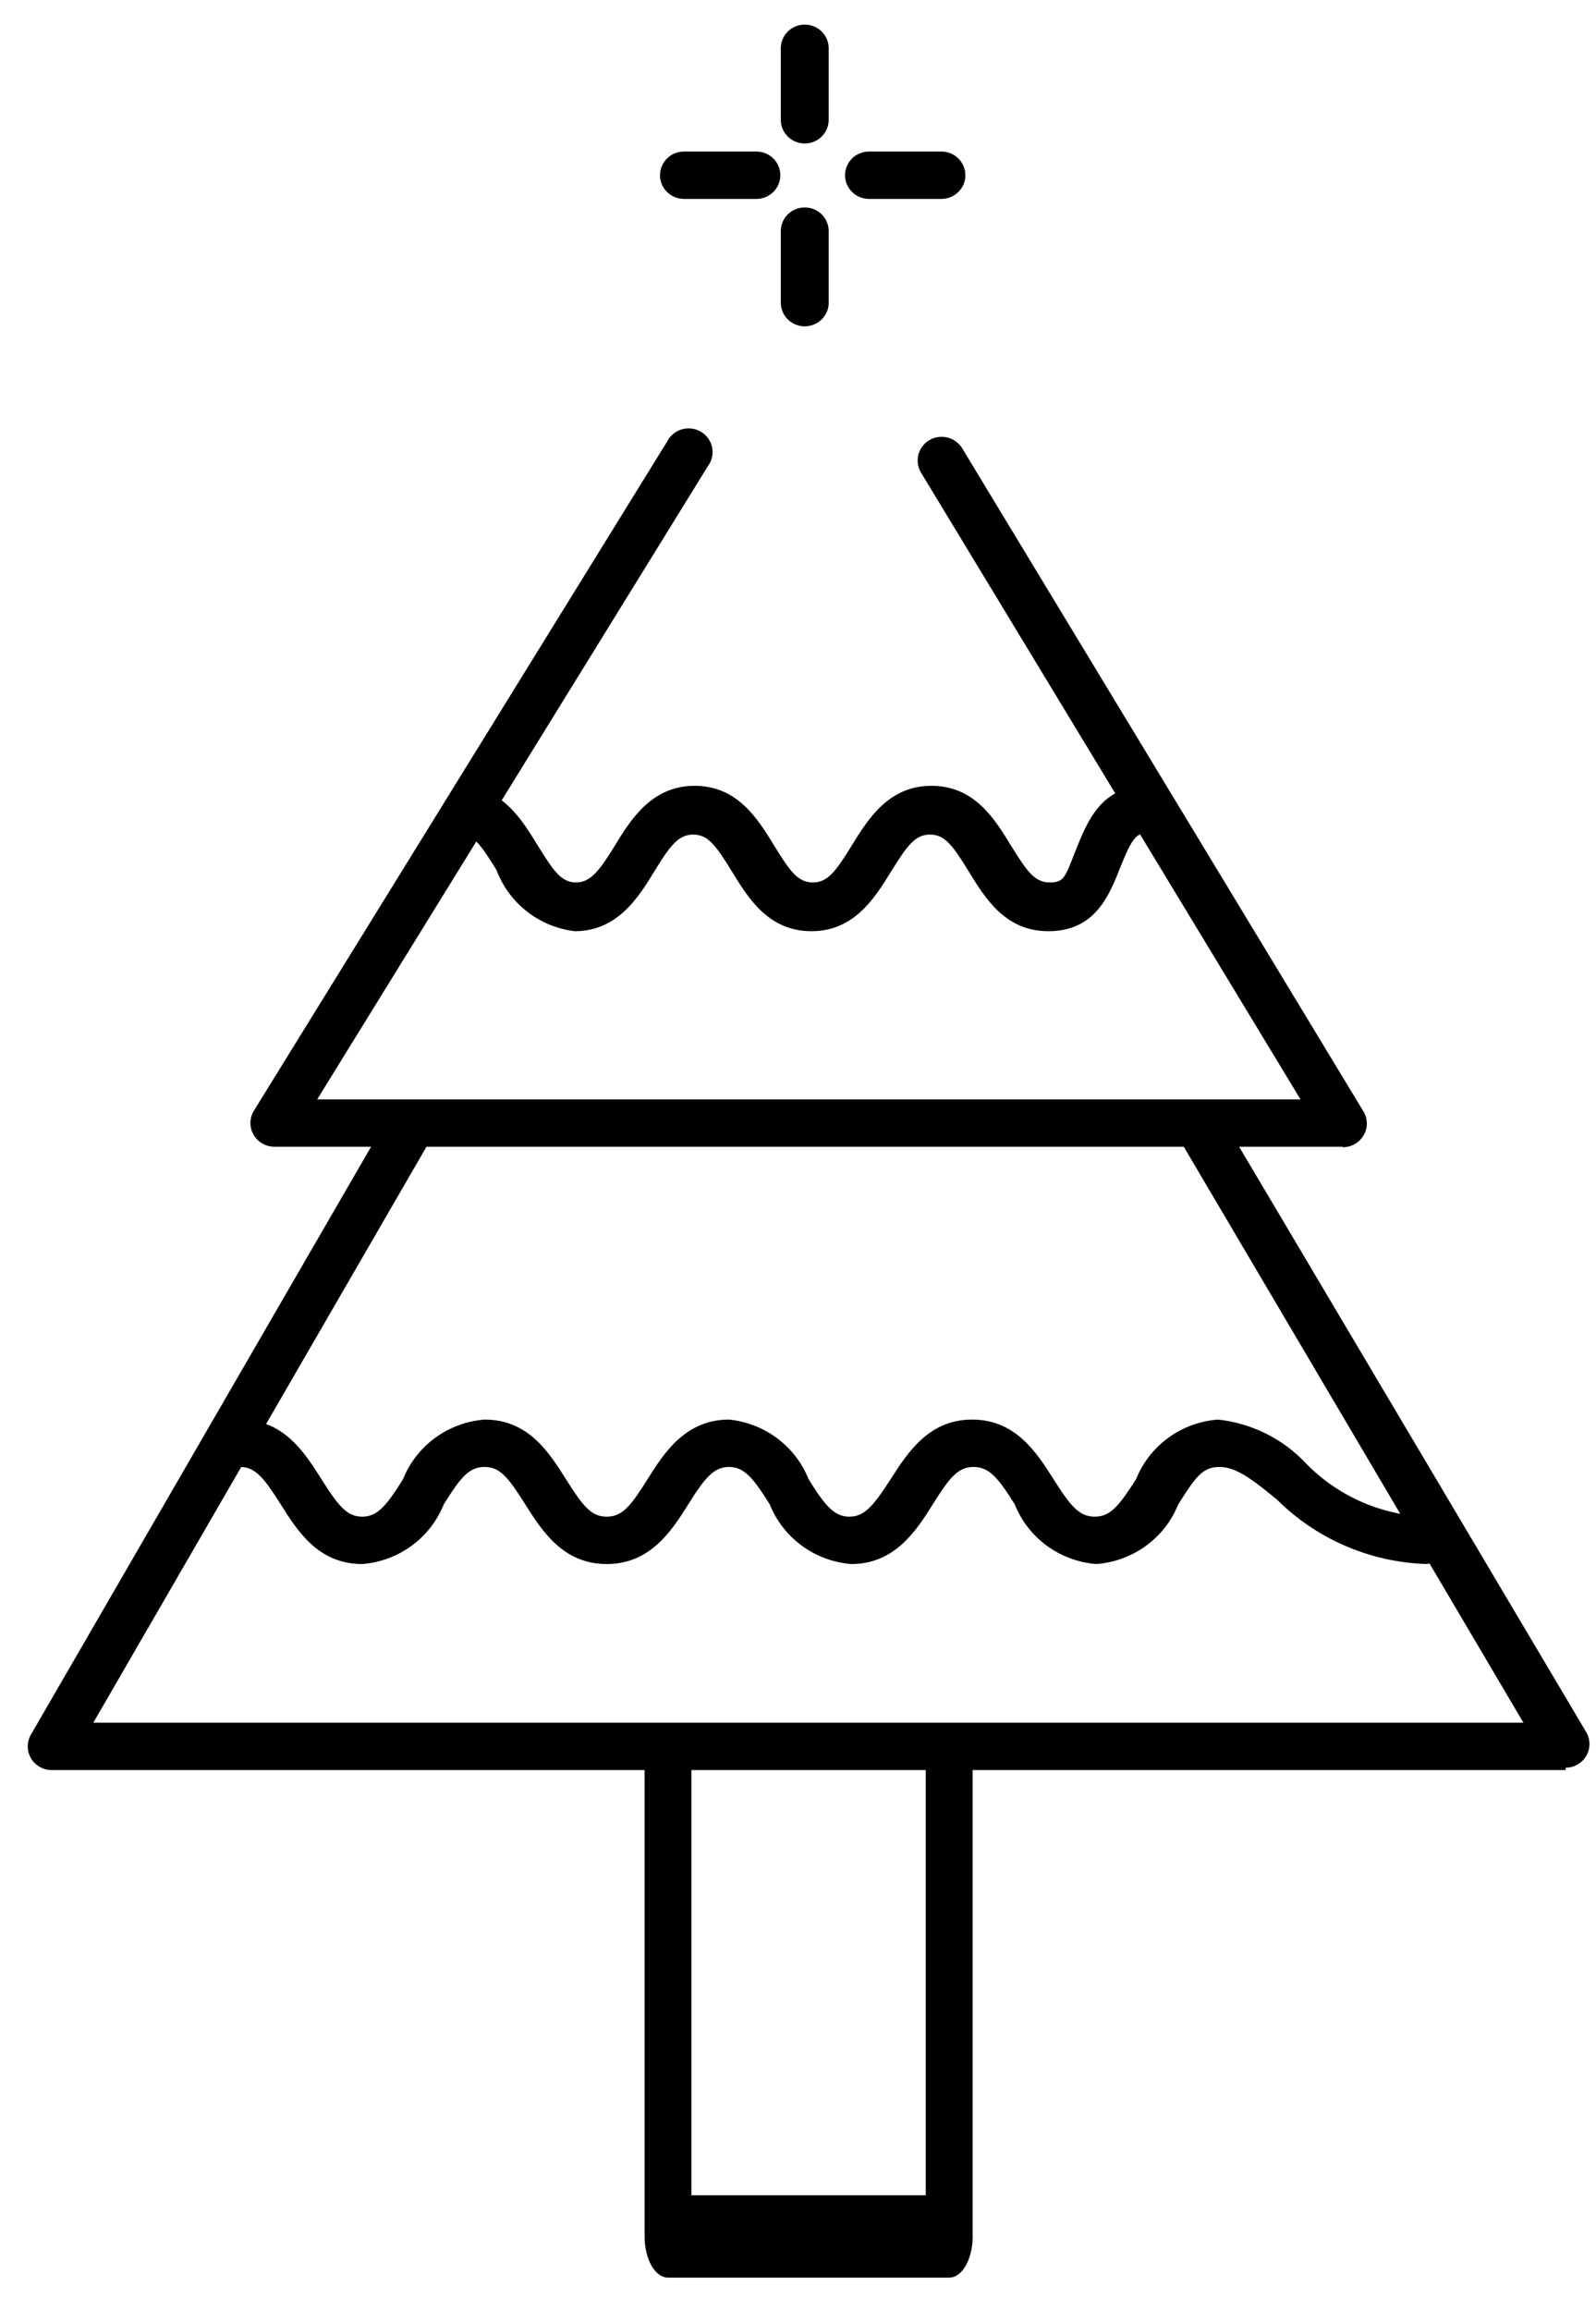
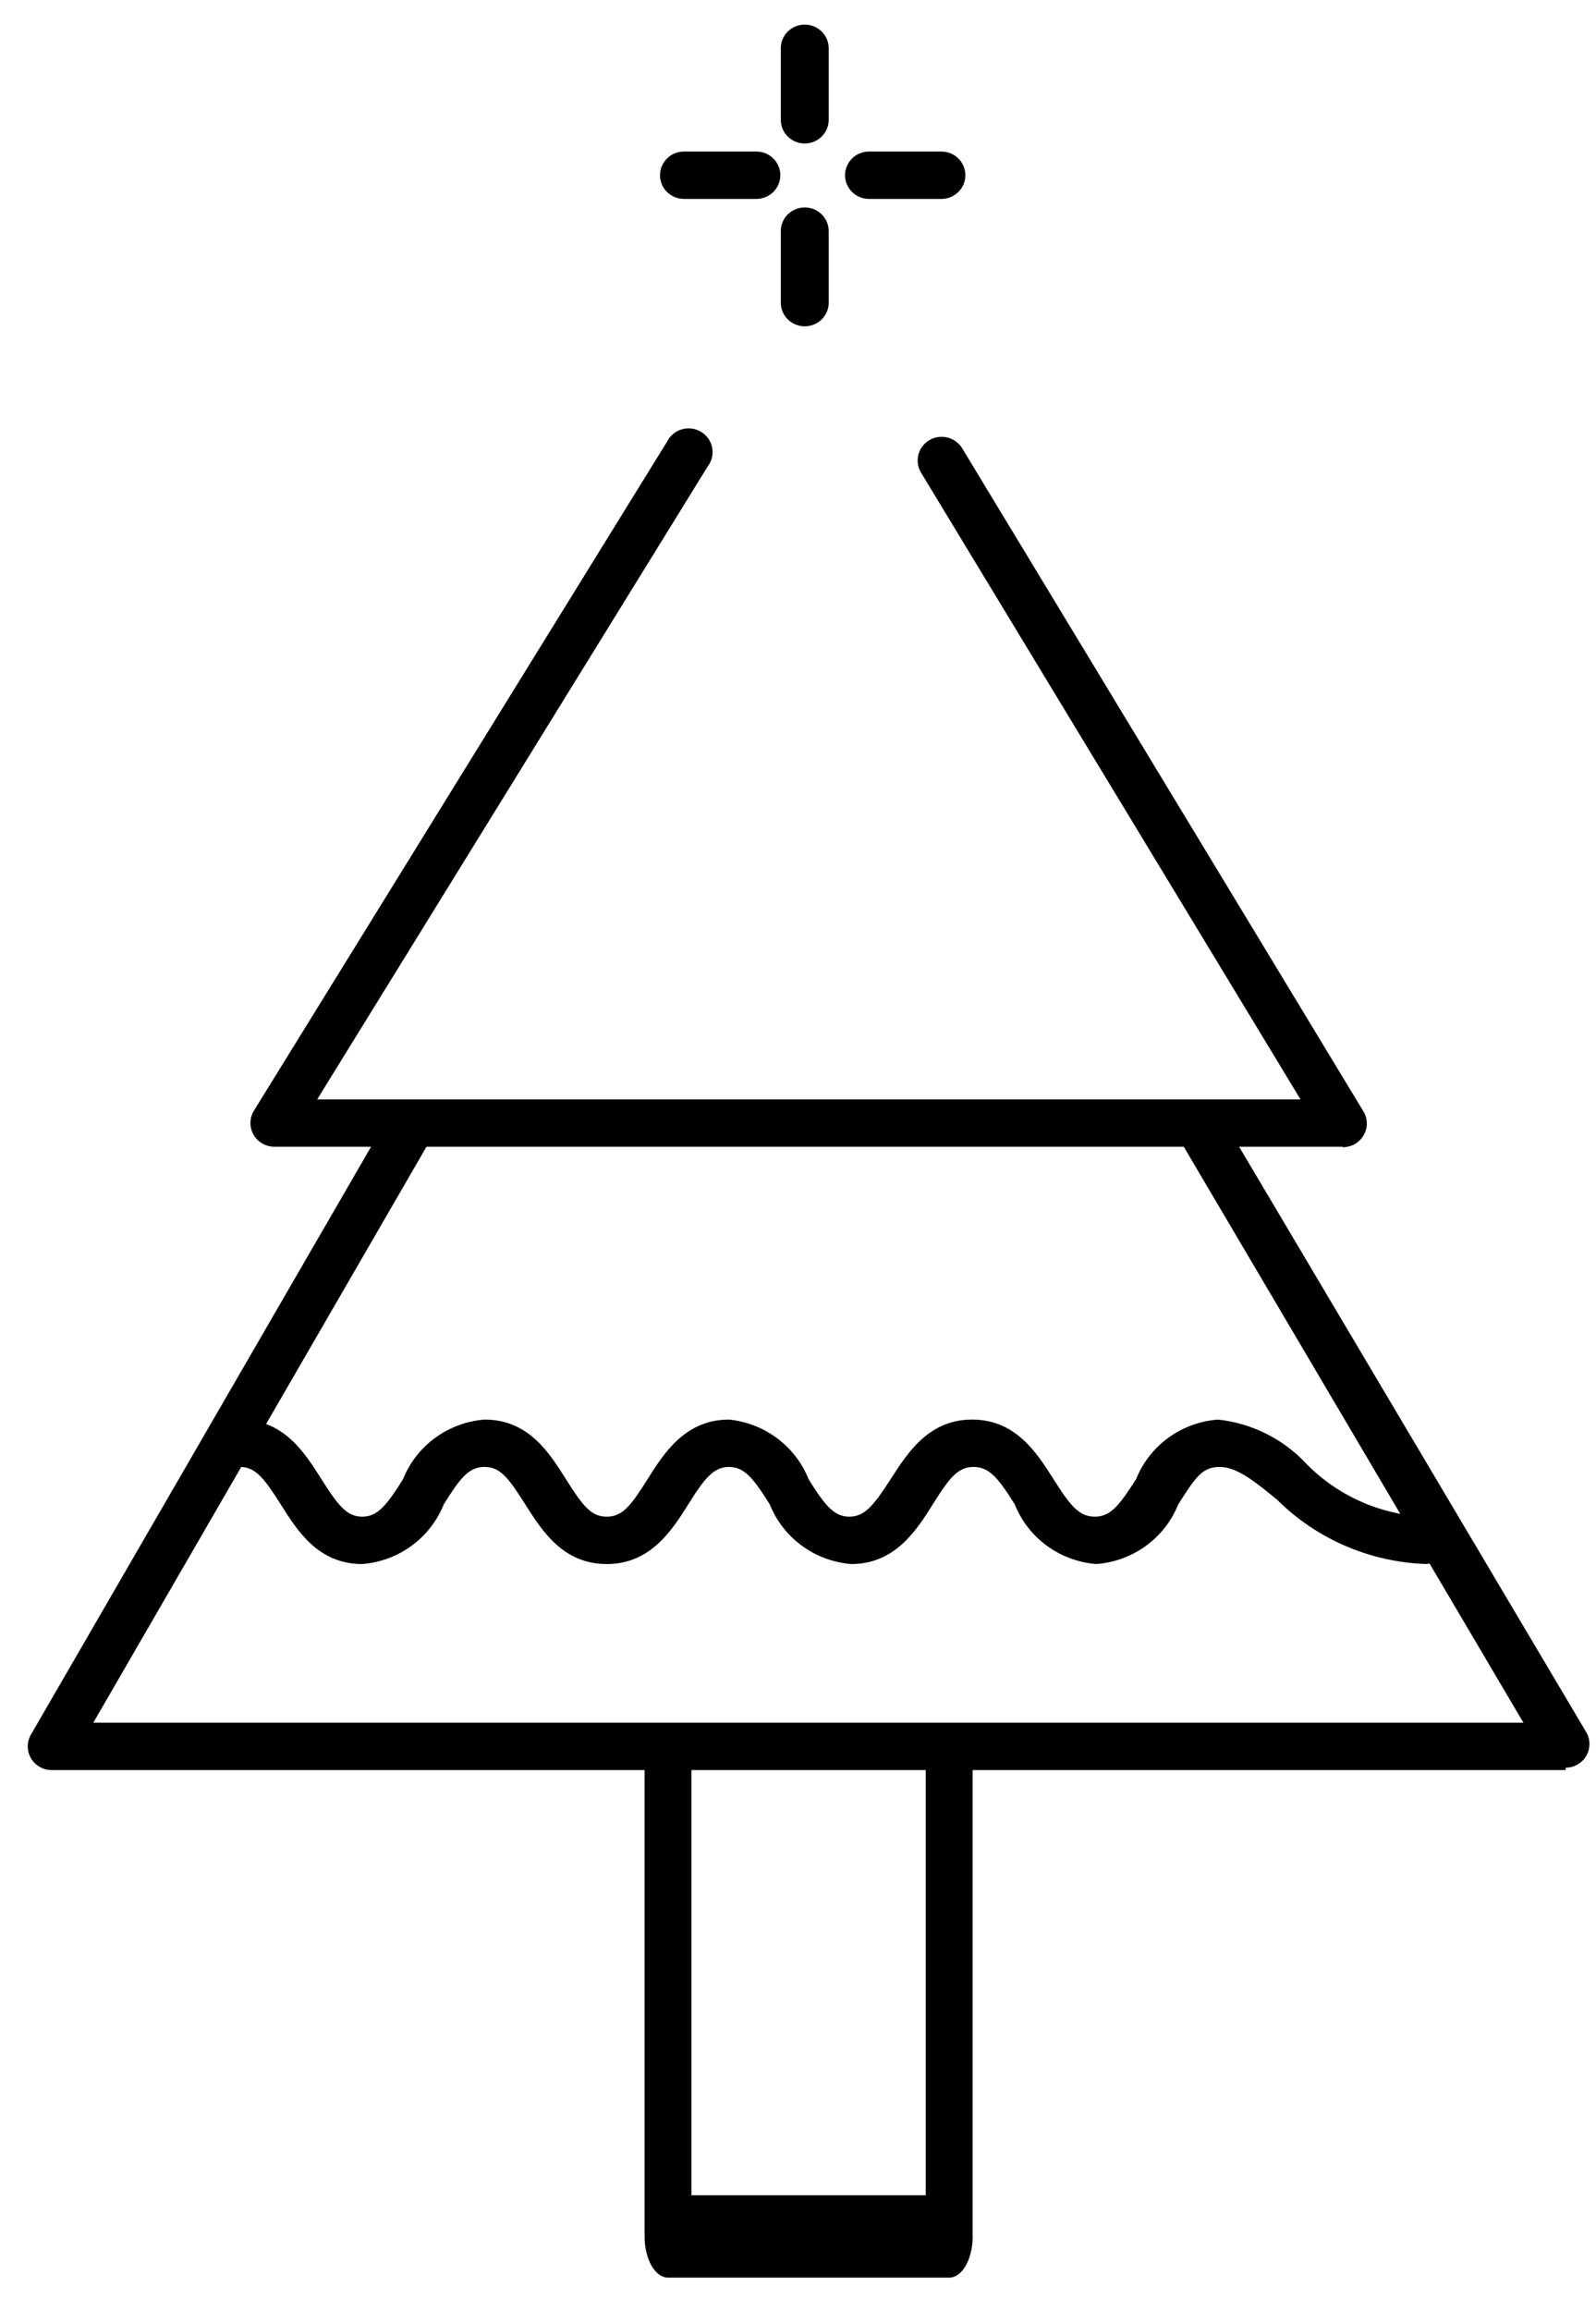
<svg xmlns="http://www.w3.org/2000/svg" width="47" height="68" viewBox="0 0 47 68" fill="none">
-   <path d="M39.541 33.742H8.085C7.959 33.742 7.835 33.71 7.727 33.648C7.618 33.586 7.528 33.496 7.466 33.388C7.404 33.28 7.373 33.158 7.375 33.034C7.377 32.91 7.412 32.788 7.477 32.682L19.648 12.989C19.692 12.902 19.753 12.826 19.828 12.765C19.903 12.703 19.991 12.658 20.085 12.631C20.179 12.604 20.277 12.598 20.374 12.611C20.471 12.623 20.564 12.656 20.647 12.707C20.73 12.757 20.802 12.824 20.858 12.903C20.914 12.982 20.953 13.072 20.971 13.166C20.99 13.261 20.989 13.359 20.968 13.453C20.947 13.547 20.906 13.636 20.848 13.713L9.341 32.348H38.298L27.116 13.895C27.025 13.736 27 13.548 27.047 13.371C27.095 13.195 27.21 13.043 27.37 12.95C27.529 12.857 27.719 12.829 27.899 12.873C28.078 12.917 28.233 13.028 28.331 13.184L40.148 32.697C40.213 32.802 40.249 32.924 40.251 33.048C40.253 33.172 40.221 33.294 40.159 33.402C40.097 33.51 40.008 33.6 39.899 33.662C39.79 33.724 39.666 33.757 39.541 33.756V33.742Z" fill="black" />
+   <path d="M39.541 33.742H8.085C7.959 33.742 7.835 33.71 7.727 33.648C7.618 33.586 7.528 33.496 7.466 33.388C7.404 33.28 7.373 33.158 7.375 33.034C7.377 32.91 7.412 32.788 7.477 32.682L19.648 12.989C19.692 12.902 19.753 12.826 19.828 12.765C19.903 12.703 19.991 12.658 20.085 12.631C20.179 12.604 20.277 12.598 20.374 12.611C20.471 12.623 20.564 12.656 20.647 12.707C20.73 12.757 20.802 12.824 20.858 12.903C20.914 12.982 20.953 13.072 20.971 13.166C20.99 13.261 20.989 13.359 20.968 13.453C20.947 13.547 20.906 13.636 20.848 13.713L9.341 32.348H38.298L27.116 13.895C27.025 13.736 27 13.548 27.047 13.371C27.095 13.195 27.21 13.043 27.37 12.95C27.529 12.857 27.719 12.829 27.899 12.873C28.078 12.917 28.233 13.028 28.331 13.184L40.148 32.697C40.213 32.802 40.249 32.924 40.251 33.048C40.253 33.172 40.221 33.294 40.159 33.402C40.097 33.51 40.008 33.6 39.899 33.662C39.79 33.724 39.666 33.757 39.541 33.756V33.742" fill="black" />
  <path d="M46.106 52.084H1.519C1.396 52.083 1.274 52.05 1.168 51.989C1.061 51.928 0.972 51.839 0.911 51.734C0.849 51.628 0.817 51.508 0.817 51.386C0.818 51.264 0.85 51.144 0.912 51.038L11.501 32.752L12.729 33.449L2.747 50.69H44.863L34.655 33.394L35.87 32.697L46.713 50.969C46.775 51.075 46.807 51.194 46.807 51.316C46.807 51.438 46.775 51.558 46.714 51.664C46.652 51.77 46.564 51.858 46.457 51.919C46.35 51.981 46.229 52.013 46.106 52.014V52.084Z" fill="black" />
  <path d="M27.951 67.017H19.672C19.489 67.017 19.313 66.889 19.184 66.662C19.055 66.435 18.982 66.127 18.982 65.806V51.269H20.362V64.594H27.262V51.172H28.642V65.709C28.649 65.876 28.637 66.044 28.606 66.202C28.574 66.361 28.525 66.506 28.46 66.629C28.395 66.752 28.317 66.85 28.229 66.917C28.141 66.983 28.047 67.018 27.951 67.017Z" fill="black" />
-   <path d="M30.872 27.4C29.602 27.4 29.009 26.425 28.529 25.644C28.049 24.864 27.823 24.557 27.385 24.557C26.947 24.557 26.707 24.892 26.241 25.644C25.775 26.397 25.168 27.4 23.898 27.4C22.627 27.4 22.034 26.425 21.554 25.644C21.074 24.864 20.848 24.557 20.41 24.557C19.973 24.557 19.718 24.905 19.267 25.644C18.815 26.383 18.194 27.4 16.923 27.4C16.409 27.338 15.923 27.137 15.517 26.82C15.111 26.503 14.802 26.081 14.622 25.602C14.17 24.864 13.916 24.515 13.492 24.515V23.122C14.763 23.122 15.356 24.097 15.836 24.878C16.316 25.658 16.542 25.965 16.965 25.965C17.389 25.965 17.657 25.616 18.109 24.878C18.561 24.139 19.182 23.122 20.453 23.122C21.723 23.122 22.316 24.097 22.796 24.878C23.276 25.658 23.502 25.965 23.94 25.965C24.378 25.965 24.618 25.63 25.084 24.878C25.549 24.125 26.157 23.122 27.427 23.122C28.698 23.122 29.291 24.097 29.771 24.878C30.251 25.658 30.477 25.965 30.915 25.965C31.352 25.965 31.366 25.797 31.691 24.989C32.016 24.181 32.425 23.122 33.781 23.122V24.515C33.456 24.515 33.329 24.683 33.004 25.491C32.679 26.299 32.284 27.4 30.872 27.4Z" fill="black" />
  <path d="M42.011 46.021C40.351 45.967 38.776 45.289 37.606 44.126C36.956 43.596 36.434 43.164 35.912 43.164C35.389 43.164 35.191 43.498 34.697 44.265C34.503 44.752 34.173 45.175 33.746 45.486C33.319 45.796 32.812 45.982 32.283 46.021C31.757 45.979 31.253 45.793 30.828 45.482C30.404 45.172 30.077 44.75 29.883 44.265C29.403 43.498 29.135 43.164 28.669 43.164C28.203 43.164 27.949 43.498 27.469 44.265C26.989 45.032 26.353 46.021 25.069 46.021C24.542 45.979 24.038 45.793 23.614 45.482C23.19 45.172 22.862 44.75 22.668 44.265C22.188 43.498 21.92 43.164 21.468 43.164C21.016 43.164 20.748 43.498 20.268 44.265C19.788 45.032 19.153 46.021 17.868 46.021C16.583 46.021 15.962 45.046 15.468 44.265C14.974 43.485 14.734 43.164 14.268 43.164C13.802 43.164 13.548 43.498 13.068 44.265C12.874 44.75 12.546 45.172 12.122 45.482C11.698 45.793 11.194 45.979 10.668 46.021C9.369 46.021 8.761 45.046 8.267 44.265C7.773 43.485 7.519 43.164 7.067 43.164C6.88 43.164 6.7 43.091 6.568 42.96C6.436 42.829 6.361 42.652 6.361 42.467C6.361 42.282 6.436 42.105 6.568 41.974C6.7 41.844 6.88 41.77 7.067 41.77C8.366 41.77 8.973 42.746 9.467 43.526C9.962 44.307 10.216 44.627 10.668 44.627C11.119 44.627 11.388 44.293 11.868 43.526C12.061 43.041 12.389 42.62 12.813 42.309C13.237 41.999 13.741 41.812 14.268 41.77C15.567 41.77 16.174 42.746 16.668 43.526C17.162 44.307 17.402 44.627 17.868 44.627C18.334 44.627 18.588 44.293 19.068 43.526C19.548 42.76 20.183 41.77 21.468 41.77C21.985 41.822 22.477 42.013 22.89 42.323C23.304 42.633 23.622 43.049 23.812 43.526C24.292 44.293 24.56 44.627 25.012 44.627C25.464 44.627 25.732 44.293 26.226 43.526C26.72 42.76 27.342 41.77 28.626 41.77C29.911 41.77 30.532 42.746 31.026 43.526C31.521 44.307 31.775 44.627 32.241 44.627C32.707 44.627 32.961 44.293 33.455 43.526C33.65 43.039 33.979 42.616 34.406 42.306C34.833 41.995 35.34 41.81 35.869 41.77C36.859 41.877 37.776 42.332 38.453 43.053C39.373 44.001 40.626 44.564 41.954 44.627C42.142 44.627 42.321 44.701 42.453 44.832C42.586 44.962 42.66 45.139 42.66 45.324C42.66 45.509 42.586 45.686 42.453 45.817C42.321 45.948 42.142 46.021 41.954 46.021H42.011Z" fill="black" />
  <path d="M23.699 9.602C23.511 9.602 23.332 9.529 23.199 9.398C23.067 9.267 22.993 9.09 22.993 8.905V6.801C22.993 6.616 23.067 6.438 23.199 6.308C23.332 6.177 23.511 6.104 23.699 6.104C23.886 6.104 24.065 6.177 24.198 6.308C24.33 6.438 24.404 6.616 24.404 6.801V8.877C24.408 8.971 24.393 9.065 24.359 9.152C24.325 9.24 24.274 9.32 24.208 9.388C24.142 9.456 24.063 9.51 23.975 9.546C23.888 9.583 23.794 9.602 23.699 9.602Z" fill="black" />
  <path d="M23.699 4.222C23.511 4.222 23.332 4.149 23.199 4.018C23.067 3.887 22.993 3.71 22.993 3.525V1.421C22.993 1.236 23.067 1.059 23.199 0.928C23.332 0.797 23.511 0.724 23.699 0.724C23.886 0.724 24.065 0.797 24.198 0.928C24.33 1.059 24.404 1.236 24.404 1.421V3.525C24.404 3.71 24.33 3.887 24.198 4.018C24.065 4.149 23.886 4.222 23.699 4.222Z" fill="black" />
  <path d="M22.274 5.853H20.142C19.955 5.853 19.775 5.779 19.643 5.649C19.51 5.518 19.436 5.341 19.436 5.156C19.436 4.971 19.51 4.794 19.643 4.663C19.775 4.532 19.955 4.459 20.142 4.459H22.274C22.461 4.459 22.641 4.532 22.773 4.663C22.905 4.794 22.98 4.971 22.98 5.156C22.98 5.341 22.905 5.518 22.773 5.649C22.641 5.779 22.461 5.853 22.274 5.853Z" fill="black" />
  <path d="M27.723 5.853H25.591C25.404 5.853 25.224 5.779 25.092 5.649C24.96 5.518 24.885 5.341 24.885 5.156C24.885 4.971 24.96 4.794 25.092 4.663C25.224 4.532 25.404 4.459 25.591 4.459H27.723C27.91 4.459 28.09 4.532 28.222 4.663C28.355 4.794 28.429 4.971 28.429 5.156C28.429 5.341 28.355 5.518 28.222 5.649C28.09 5.779 27.91 5.853 27.723 5.853Z" fill="black" />
</svg>